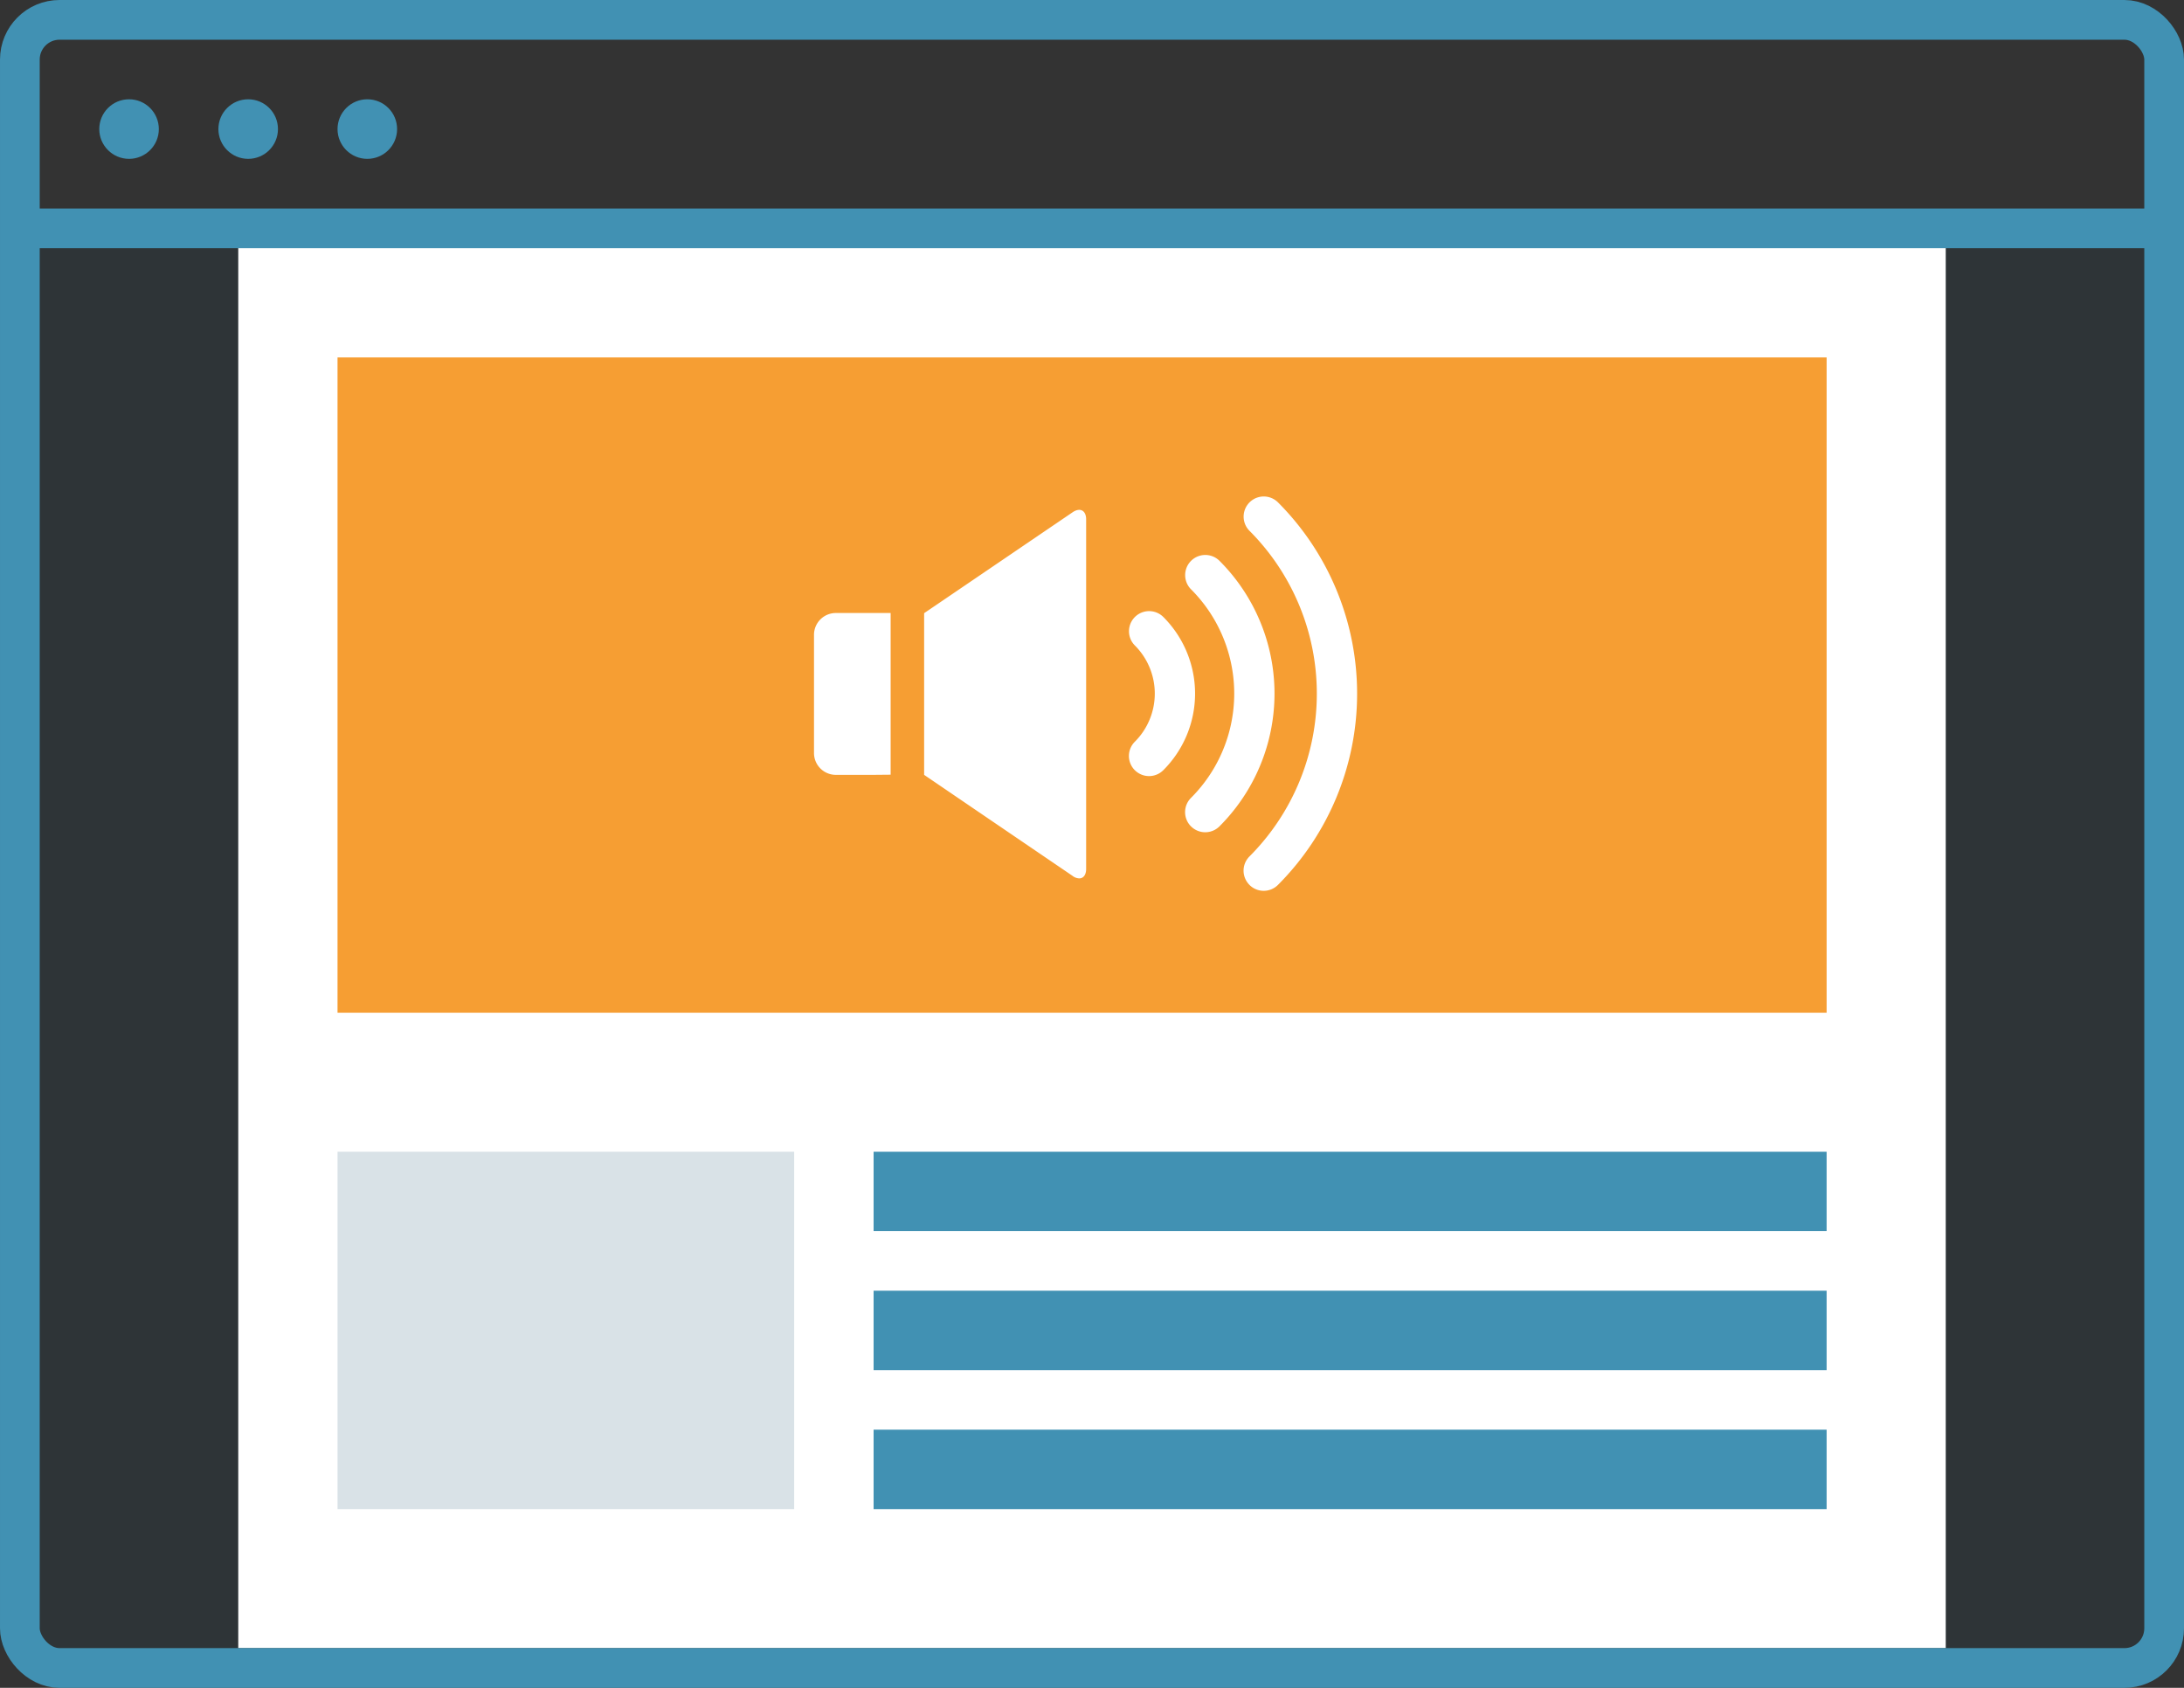
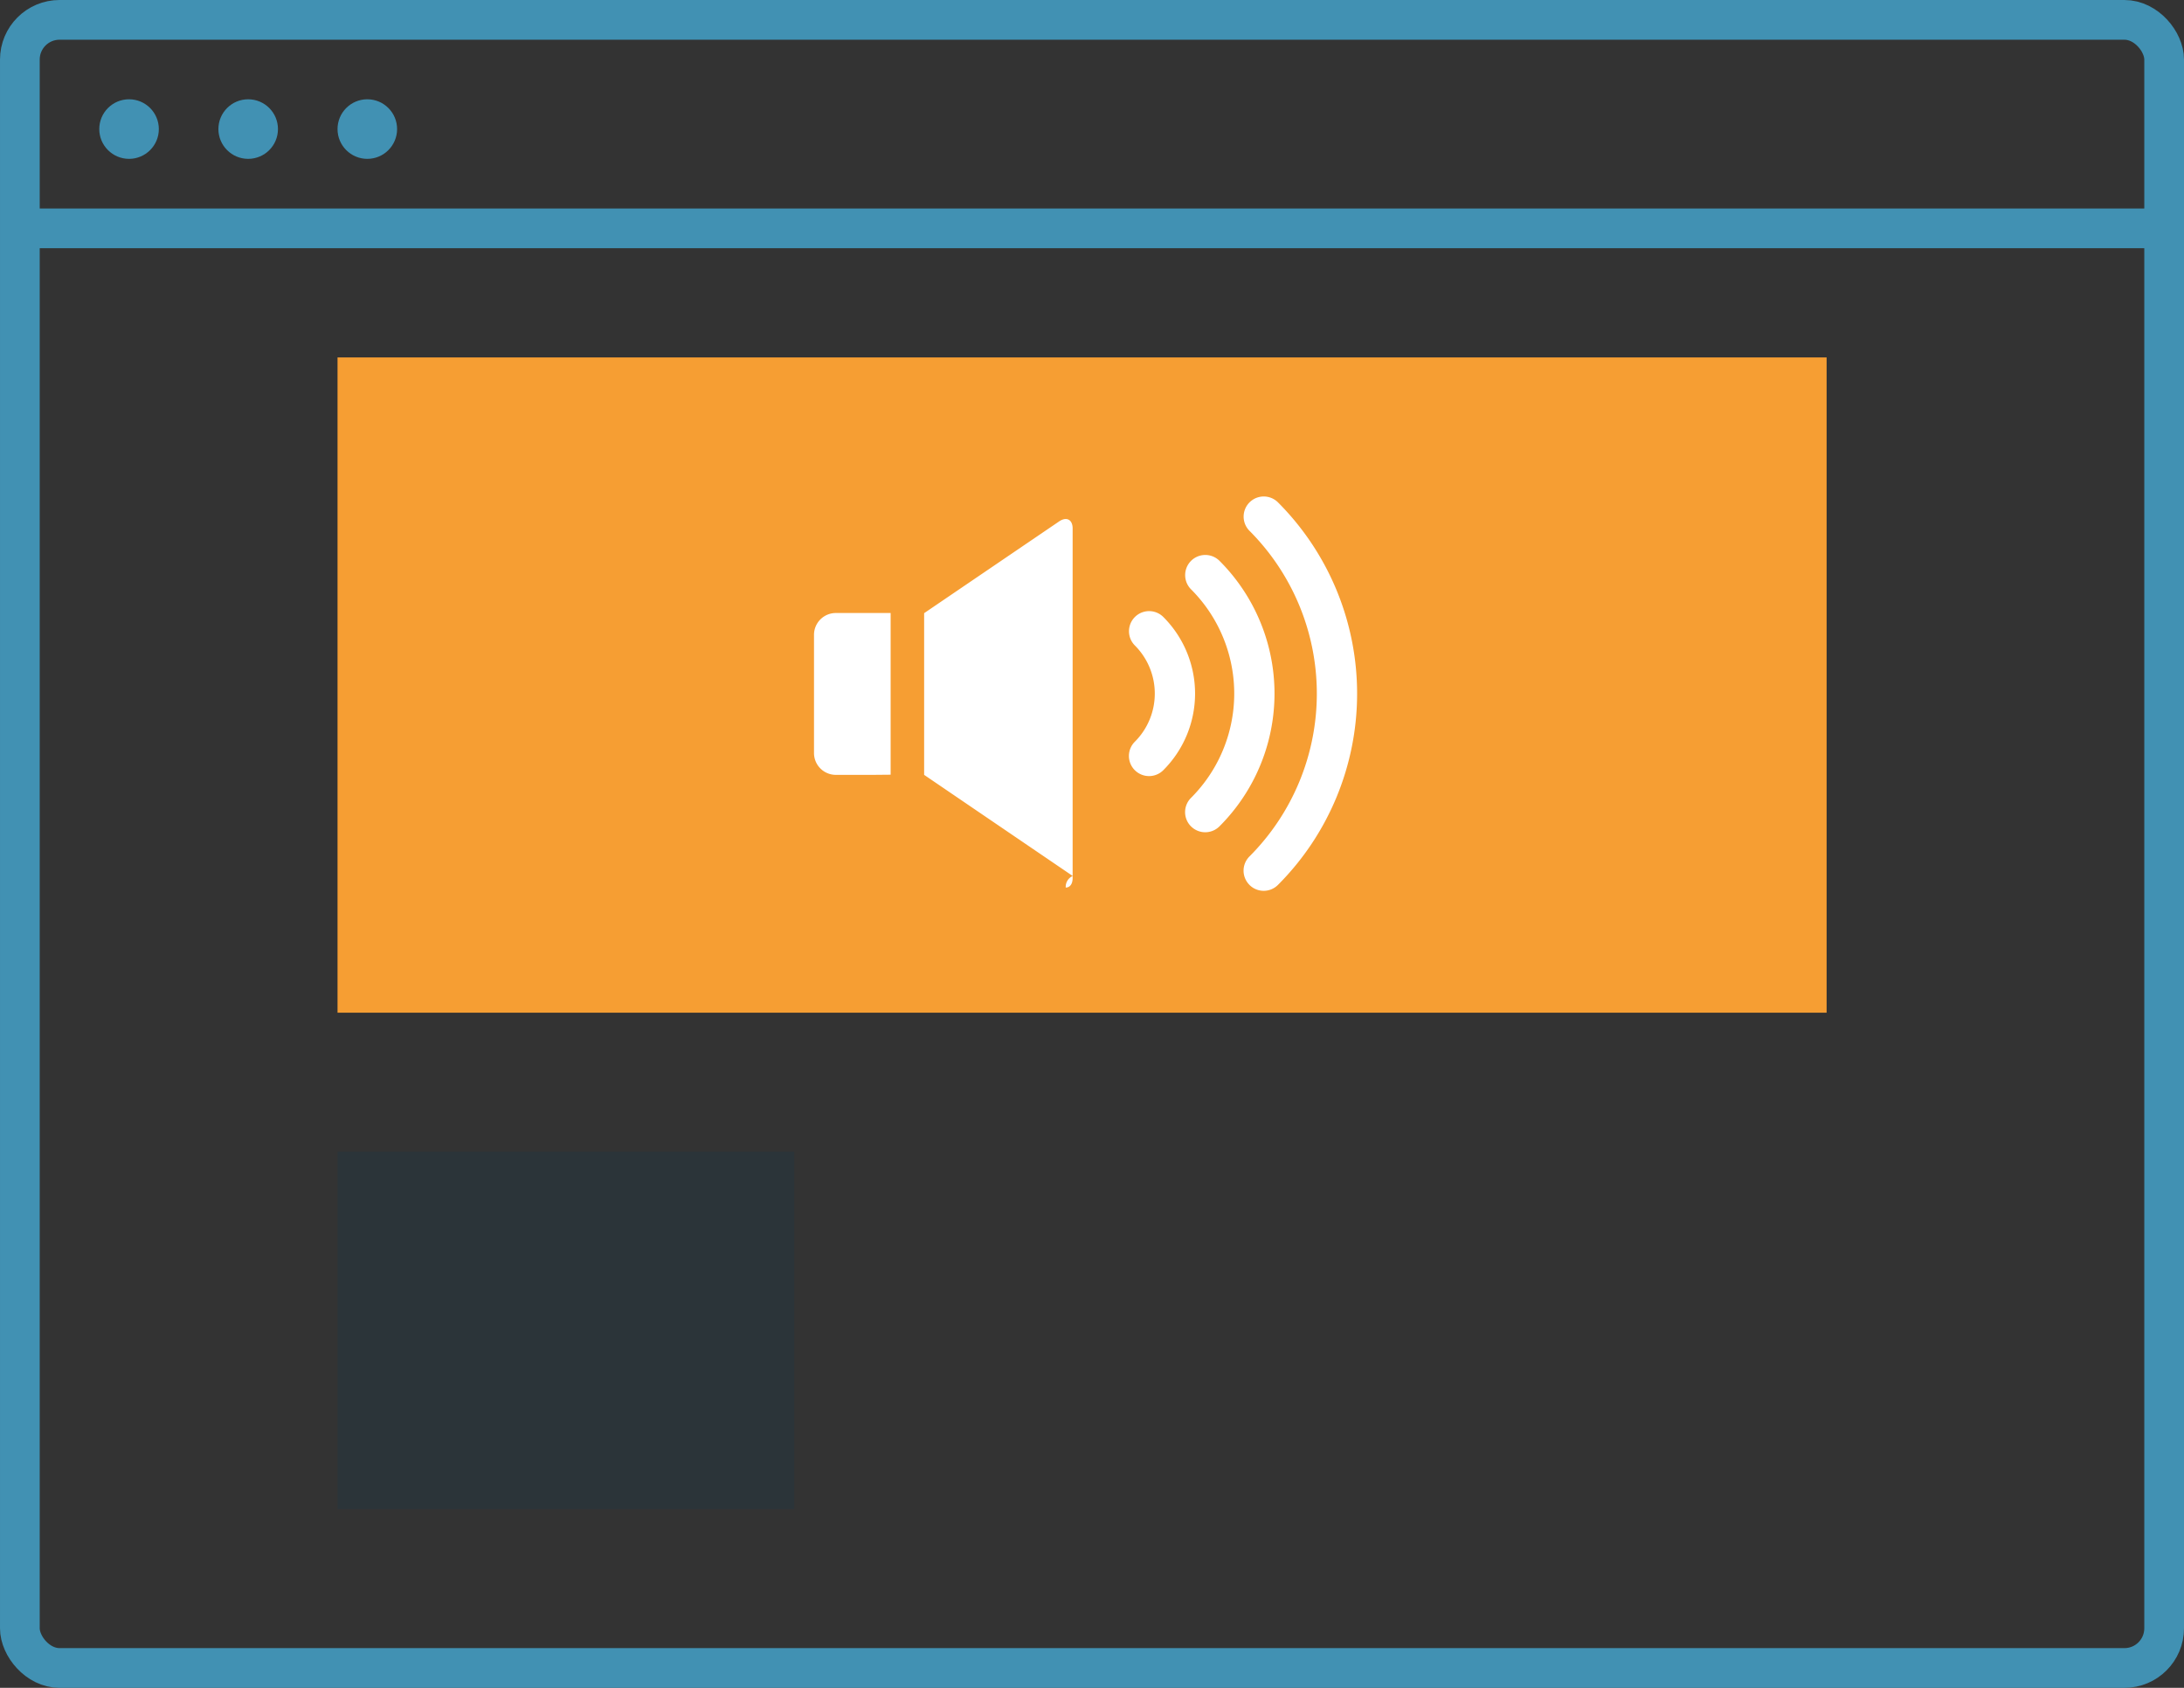
<svg xmlns="http://www.w3.org/2000/svg" id="Audio" width="110" height="85" viewBox="0 0 110 85">
  <rect x="0" y="0" width="110" height="85" fill="#333333" stroke="none" />
  <defs>
    <clipPath id="clip-path">
-       <rect width="48" height="19" fill="none" />
-     </clipPath>
+       </clipPath>
    <clipPath id="clip-path-2">
      <rect width="16" height="3" fill="none" />
    </clipPath>
  </defs>
-   <rect id="Rectangle_3607" data-name="Rectangle 3607" width="110" height="71" transform="translate(0 12)" fill="rgba(0,66,98,0.1)" />
-   <rect id="Rectangle_3611" data-name="Rectangle 3611" width="86" height="71" transform="translate(12 12)" fill="#fff" />
  <rect id="Rectangle_3608" data-name="Rectangle 3608" width="75" height="33" transform="translate(17 18)" fill="#f69e33" />
  <g id="Group_79260" data-name="Group 79260" transform="translate(-335 -1773)">
    <g id="Repeat_Grid_56" data-name="Repeat Grid 56" transform="translate(379 1831)" clip-path="url(#clip-path)">
      <g transform="translate(-379 -1831)">
-         <rect id="Rectangle_3610" data-name="Rectangle 3610" width="48" height="4" transform="translate(379 1831)" fill="#4191b3" />
-       </g>
+         </g>
      <g transform="translate(-379 -1824)">
-         <rect id="Rectangle_3610-2" data-name="Rectangle 3610" width="48" height="4" transform="translate(379 1831)" fill="#4191b3" />
-       </g>
+         </g>
      <g transform="translate(-379 -1817)">
        <rect id="Rectangle_3610-3" data-name="Rectangle 3610" width="48" height="4" transform="translate(379 1831)" fill="#4191b3" />
      </g>
    </g>
    <rect id="Rectangle_3609" data-name="Rectangle 3609" width="23" height="18" transform="translate(352 1831)" fill="rgba(0,66,98,0.15)" />
  </g>
  <g id="Group_79262" data-name="Group 79262" transform="translate(-335 -1796)">
    <g id="Rectangle_3606" data-name="Rectangle 3606" transform="translate(335 1796)" fill="none" stroke="#4191b3" stroke-width="2">
      <rect width="110" height="85" rx="3" stroke="none" />
      <rect x="1" y="1" width="108" height="83" rx="2" fill="none" />
    </g>
    <line id="Line_704" data-name="Line 704" x2="108" transform="translate(335.5 1807.5)" fill="none" stroke="#4191b3" stroke-width="2" />
    <g id="Repeat_Grid_55" data-name="Repeat Grid 55" transform="translate(340 1801)" clip-path="url(#clip-path-2)">
      <g transform="translate(-340 -1800)">
        <circle id="Ellipse_402" data-name="Ellipse 402" cx="1.5" cy="1.5" r="1.5" transform="translate(340 1800)" fill="#4191b3" />
      </g>
      <g transform="translate(-334 -1800)">
        <circle id="Ellipse_402-2" data-name="Ellipse 402" cx="1.5" cy="1.5" r="1.5" transform="translate(340 1800)" fill="#4191b3" />
      </g>
      <g transform="translate(-328 -1800)">
        <circle id="Ellipse_402-3" data-name="Ellipse 402" cx="1.5" cy="1.5" r="1.5" transform="translate(340 1800)" fill="#4191b3" />
      </g>
    </g>
  </g>
-   <path id="sound_icn" data-name="sound icn" d="M3212.933,19743.563a1.011,1.011,0,0,1,0-1.432,11.606,11.606,0,0,0,0-16.4,1.014,1.014,0,0,1,1.434-1.434,13.632,13.632,0,0,1,0,19.268,1.014,1.014,0,0,1-1.434,0Zm-8.9-.447-5.5-3.742-1.986-1.352v-8.143l.68-.461h0l6.8-4.621c.374-.254.68-.092.68.359v17.6c0,.307-.141.48-.348.48A.6.6,0,0,1,3204.028,19743.115Zm5.955-2.5a1.013,1.013,0,0,1,0-1.434,7.425,7.425,0,0,0,0-10.506,1.014,1.014,0,0,1,1.434-1.434,9.45,9.45,0,0,1,0,13.373,1.014,1.014,0,0,1-1.434,0Zm-2.829-2.828a1.013,1.013,0,0,1,0-1.434,3.427,3.427,0,0,0,0-4.85,1.014,1.014,0,0,1,1.434-1.434,5.452,5.452,0,0,1,0,7.717,1.014,1.014,0,0,1-1.434,0Zm-13.181.234H3192.1a1.1,1.1,0,0,1-1.1-1.1v-5.951a1.1,1.1,0,0,1,1.1-1.1h2.76v8.143Z" transform="translate(-3150.002 -19699)" fill="#fff" stroke="rgba(0,0,0,0)" stroke-miterlimit="10" stroke-width="1" />
+   <path id="sound_icn" data-name="sound icn" d="M3212.933,19743.563a1.011,1.011,0,0,1,0-1.432,11.606,11.606,0,0,0,0-16.4,1.014,1.014,0,0,1,1.434-1.434,13.632,13.632,0,0,1,0,19.268,1.014,1.014,0,0,1-1.434,0Zm-8.9-.447-5.5-3.742-1.986-1.352v-8.143h0l6.8-4.621c.374-.254.68-.092.68.359v17.6c0,.307-.141.48-.348.48A.6.6,0,0,1,3204.028,19743.115Zm5.955-2.5a1.013,1.013,0,0,1,0-1.434,7.425,7.425,0,0,0,0-10.506,1.014,1.014,0,0,1,1.434-1.434,9.45,9.45,0,0,1,0,13.373,1.014,1.014,0,0,1-1.434,0Zm-2.829-2.828a1.013,1.013,0,0,1,0-1.434,3.427,3.427,0,0,0,0-4.85,1.014,1.014,0,0,1,1.434-1.434,5.452,5.452,0,0,1,0,7.717,1.014,1.014,0,0,1-1.434,0Zm-13.181.234H3192.1a1.1,1.1,0,0,1-1.1-1.1v-5.951a1.1,1.1,0,0,1,1.1-1.1h2.76v8.143Z" transform="translate(-3150.002 -19699)" fill="#fff" stroke="rgba(0,0,0,0)" stroke-miterlimit="10" stroke-width="1" />
</svg>